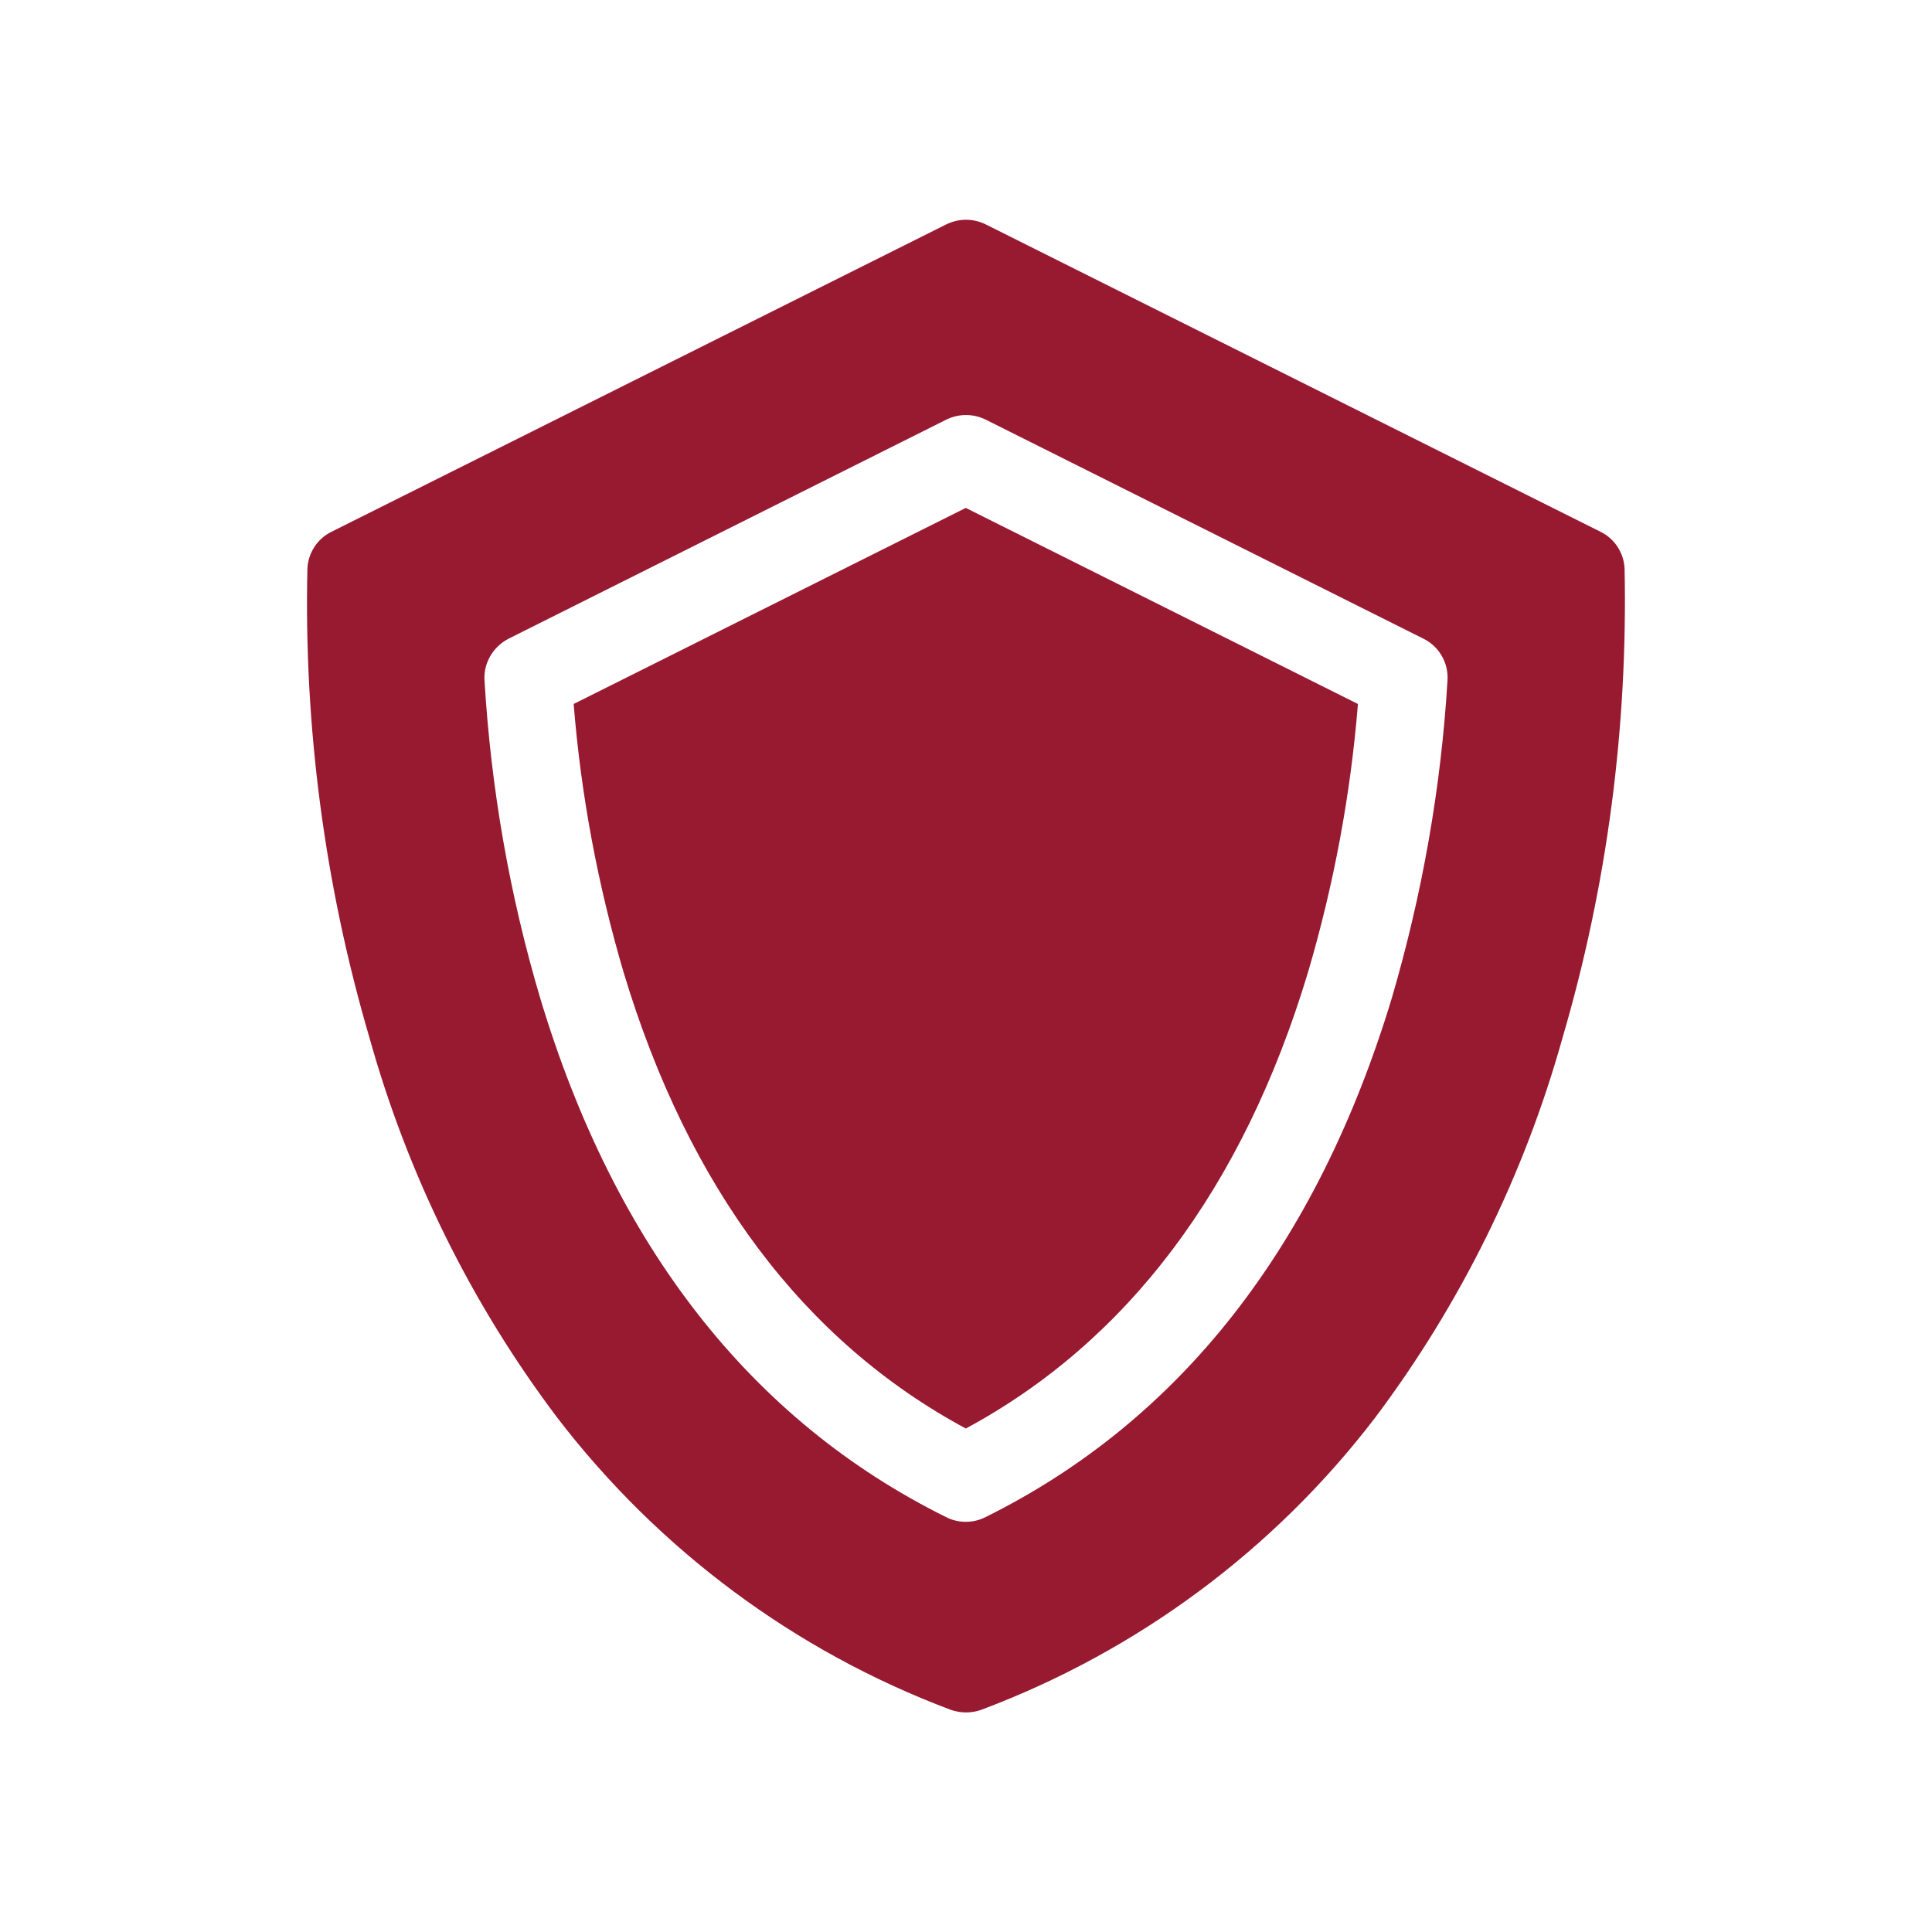
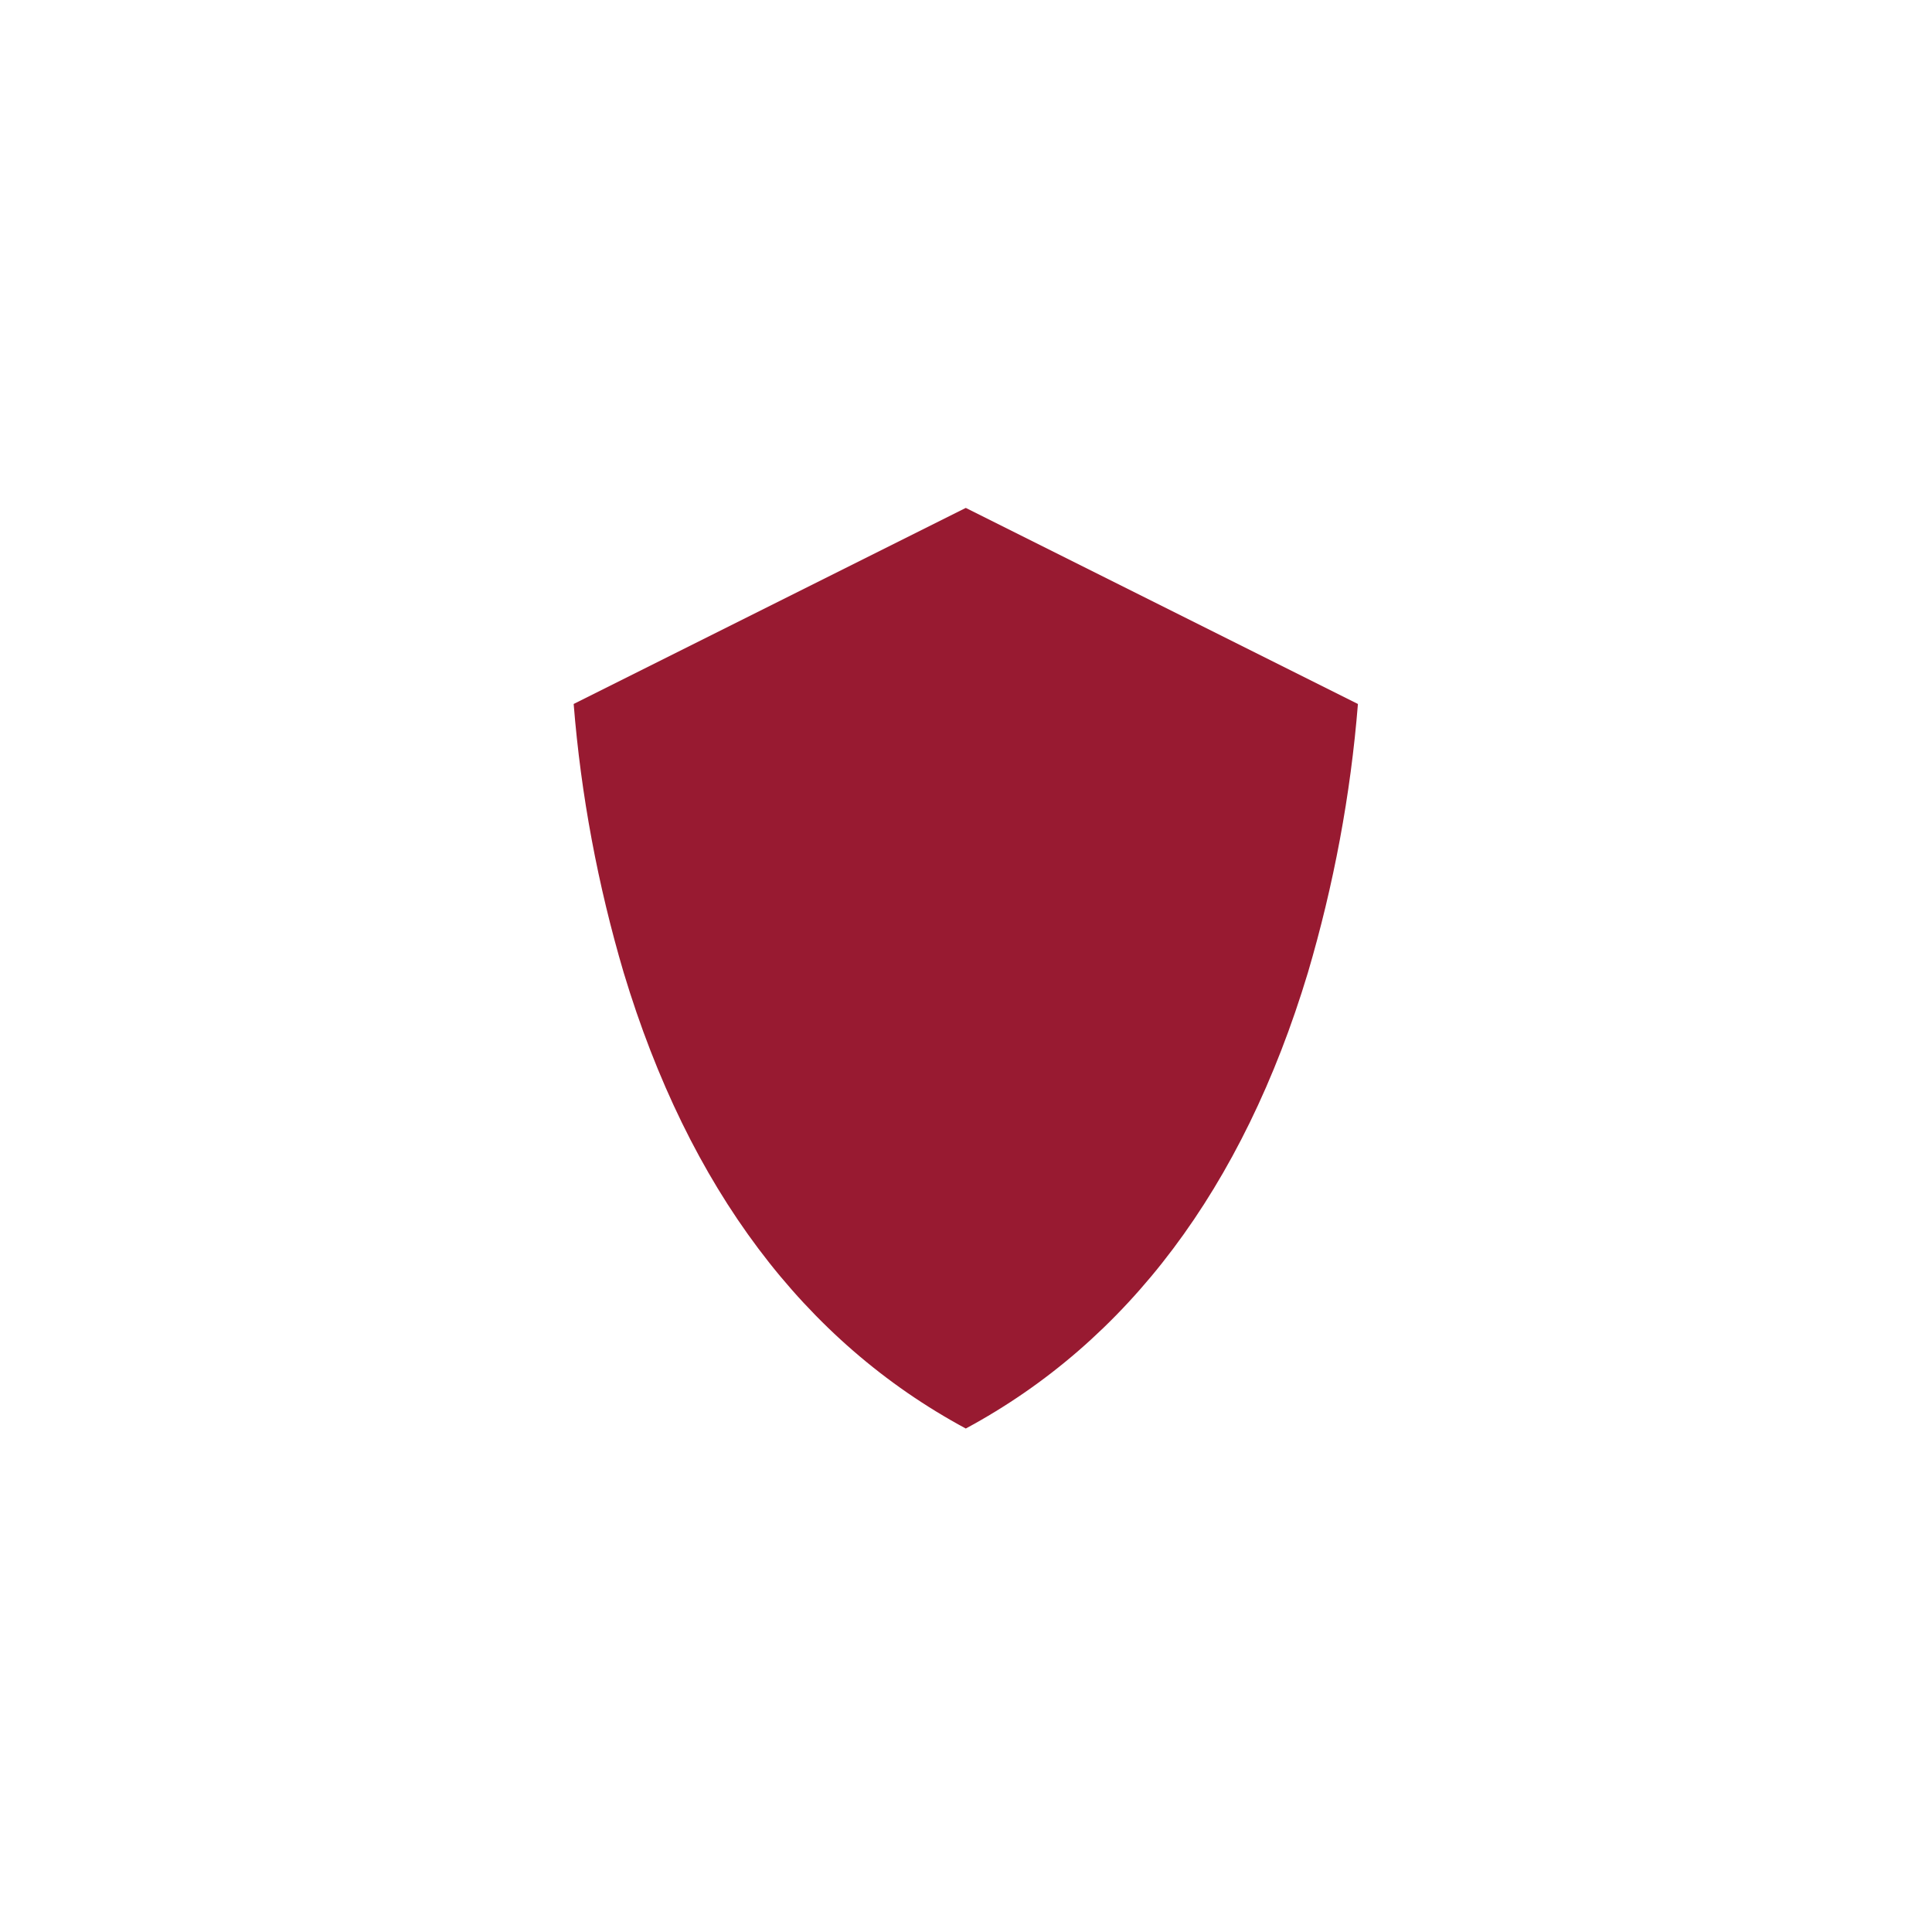
<svg xmlns="http://www.w3.org/2000/svg" id="Layer_1" viewBox="0 0 47.89 47.89">
  <g id="Group_13591">
    <path id="Path_3903" d="M14.22,17.45c.18,2.26.6,4.49,1.24,6.66,1.61,5.34,4.47,9.14,8.48,11.3,4.01-2.16,6.87-5.96,8.48-11.3.64-2.17,1.06-4.41,1.24-6.66l-9.72-4.86-9.72,4.86Z" style="fill:#981a31; stroke-width:0px;" />
-     <path id="Path_3904" d="M40.27,14.09c-.02-.39-.25-.74-.6-.91l-15.24-7.62c-.31-.15-.66-.15-.97,0l-15.24,7.62c-.35.17-.58.52-.6.91-.09,3.93.43,7.86,1.54,11.64.95,3.4,2.53,6.6,4.66,9.42,2.51,3.27,5.88,5.78,9.74,7.23.25.09.52.09.77,0,3.86-1.45,7.24-3.95,9.75-7.23,2.12-2.82,3.7-6.02,4.65-9.42,1.11-3.78,1.62-7.7,1.54-11.63ZM24.42,37.61c-.3.15-.66.15-.96,0-4.83-2.39-8.22-6.72-10.07-12.87-.76-2.56-1.22-5.2-1.38-7.87-.03-.43.21-.84.6-1.04l10.85-5.43c.31-.15.66-.15.97,0l10.85,5.43c.39.19.63.6.6,1.04-.16,2.67-.63,5.31-1.38,7.87-1.86,6.15-5.25,10.48-10.08,12.87h0Z" style="fill:#981a31; stroke-width:0px;" />
  </g>
</svg>